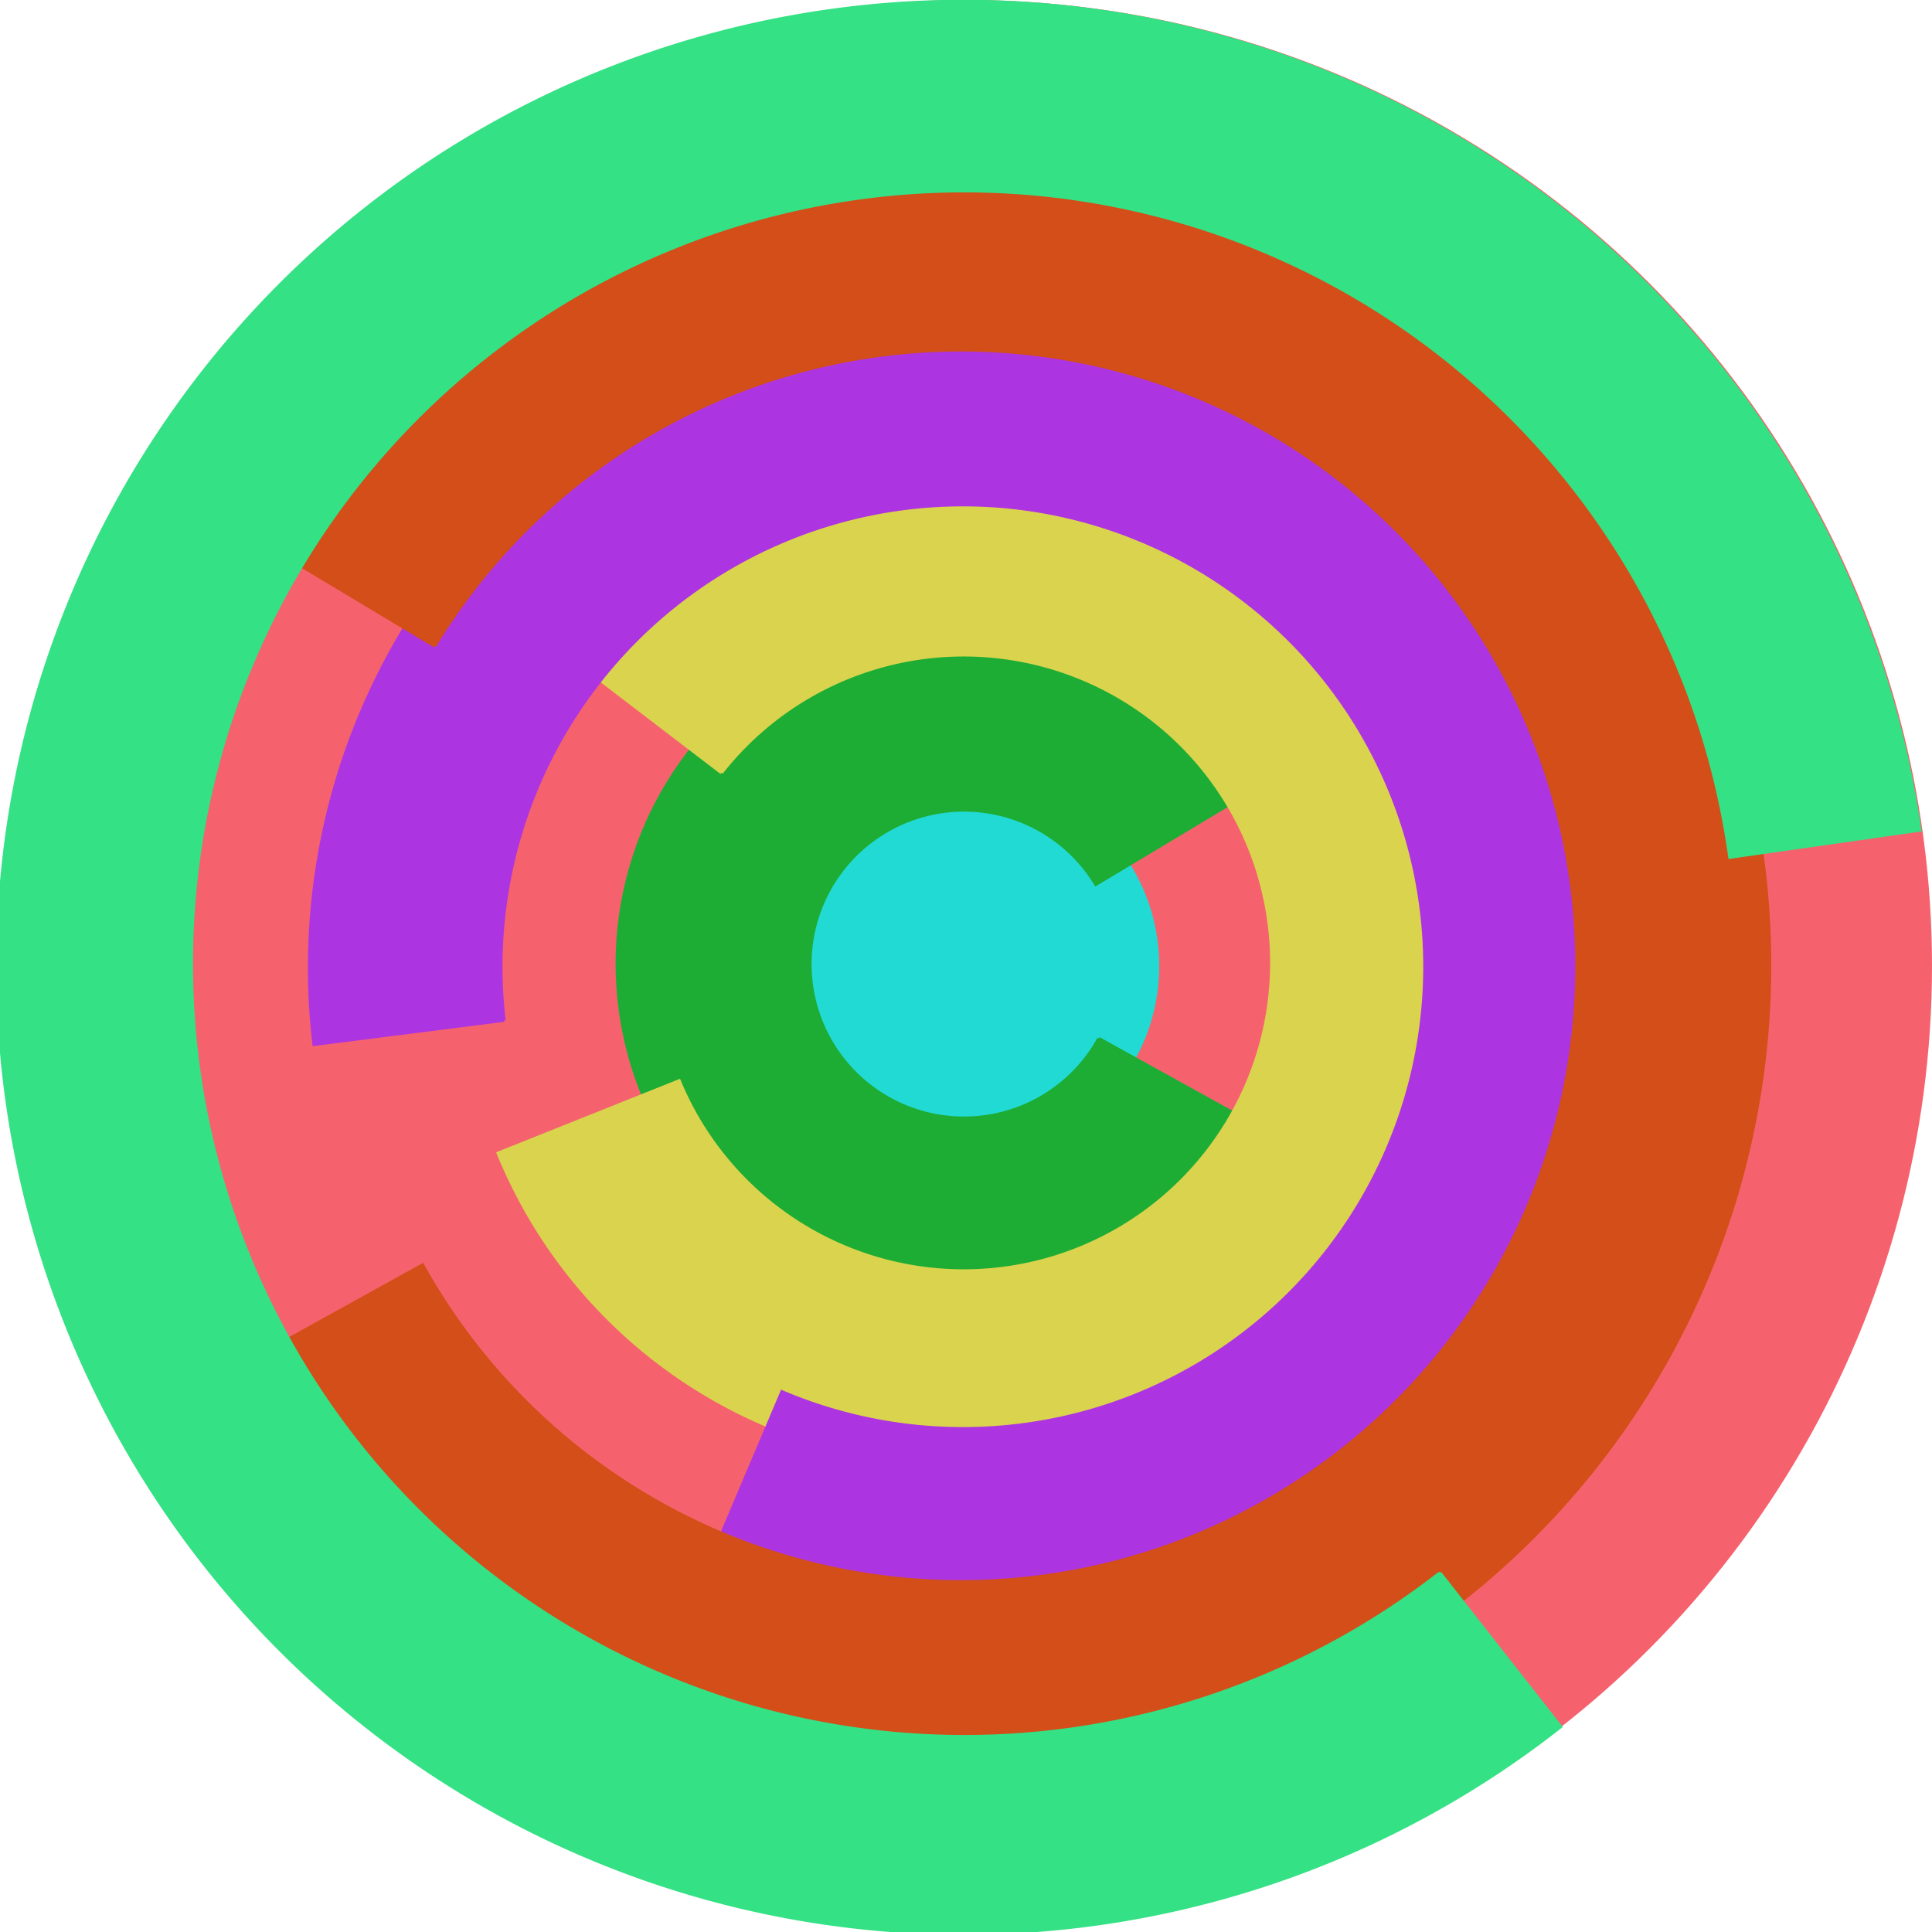
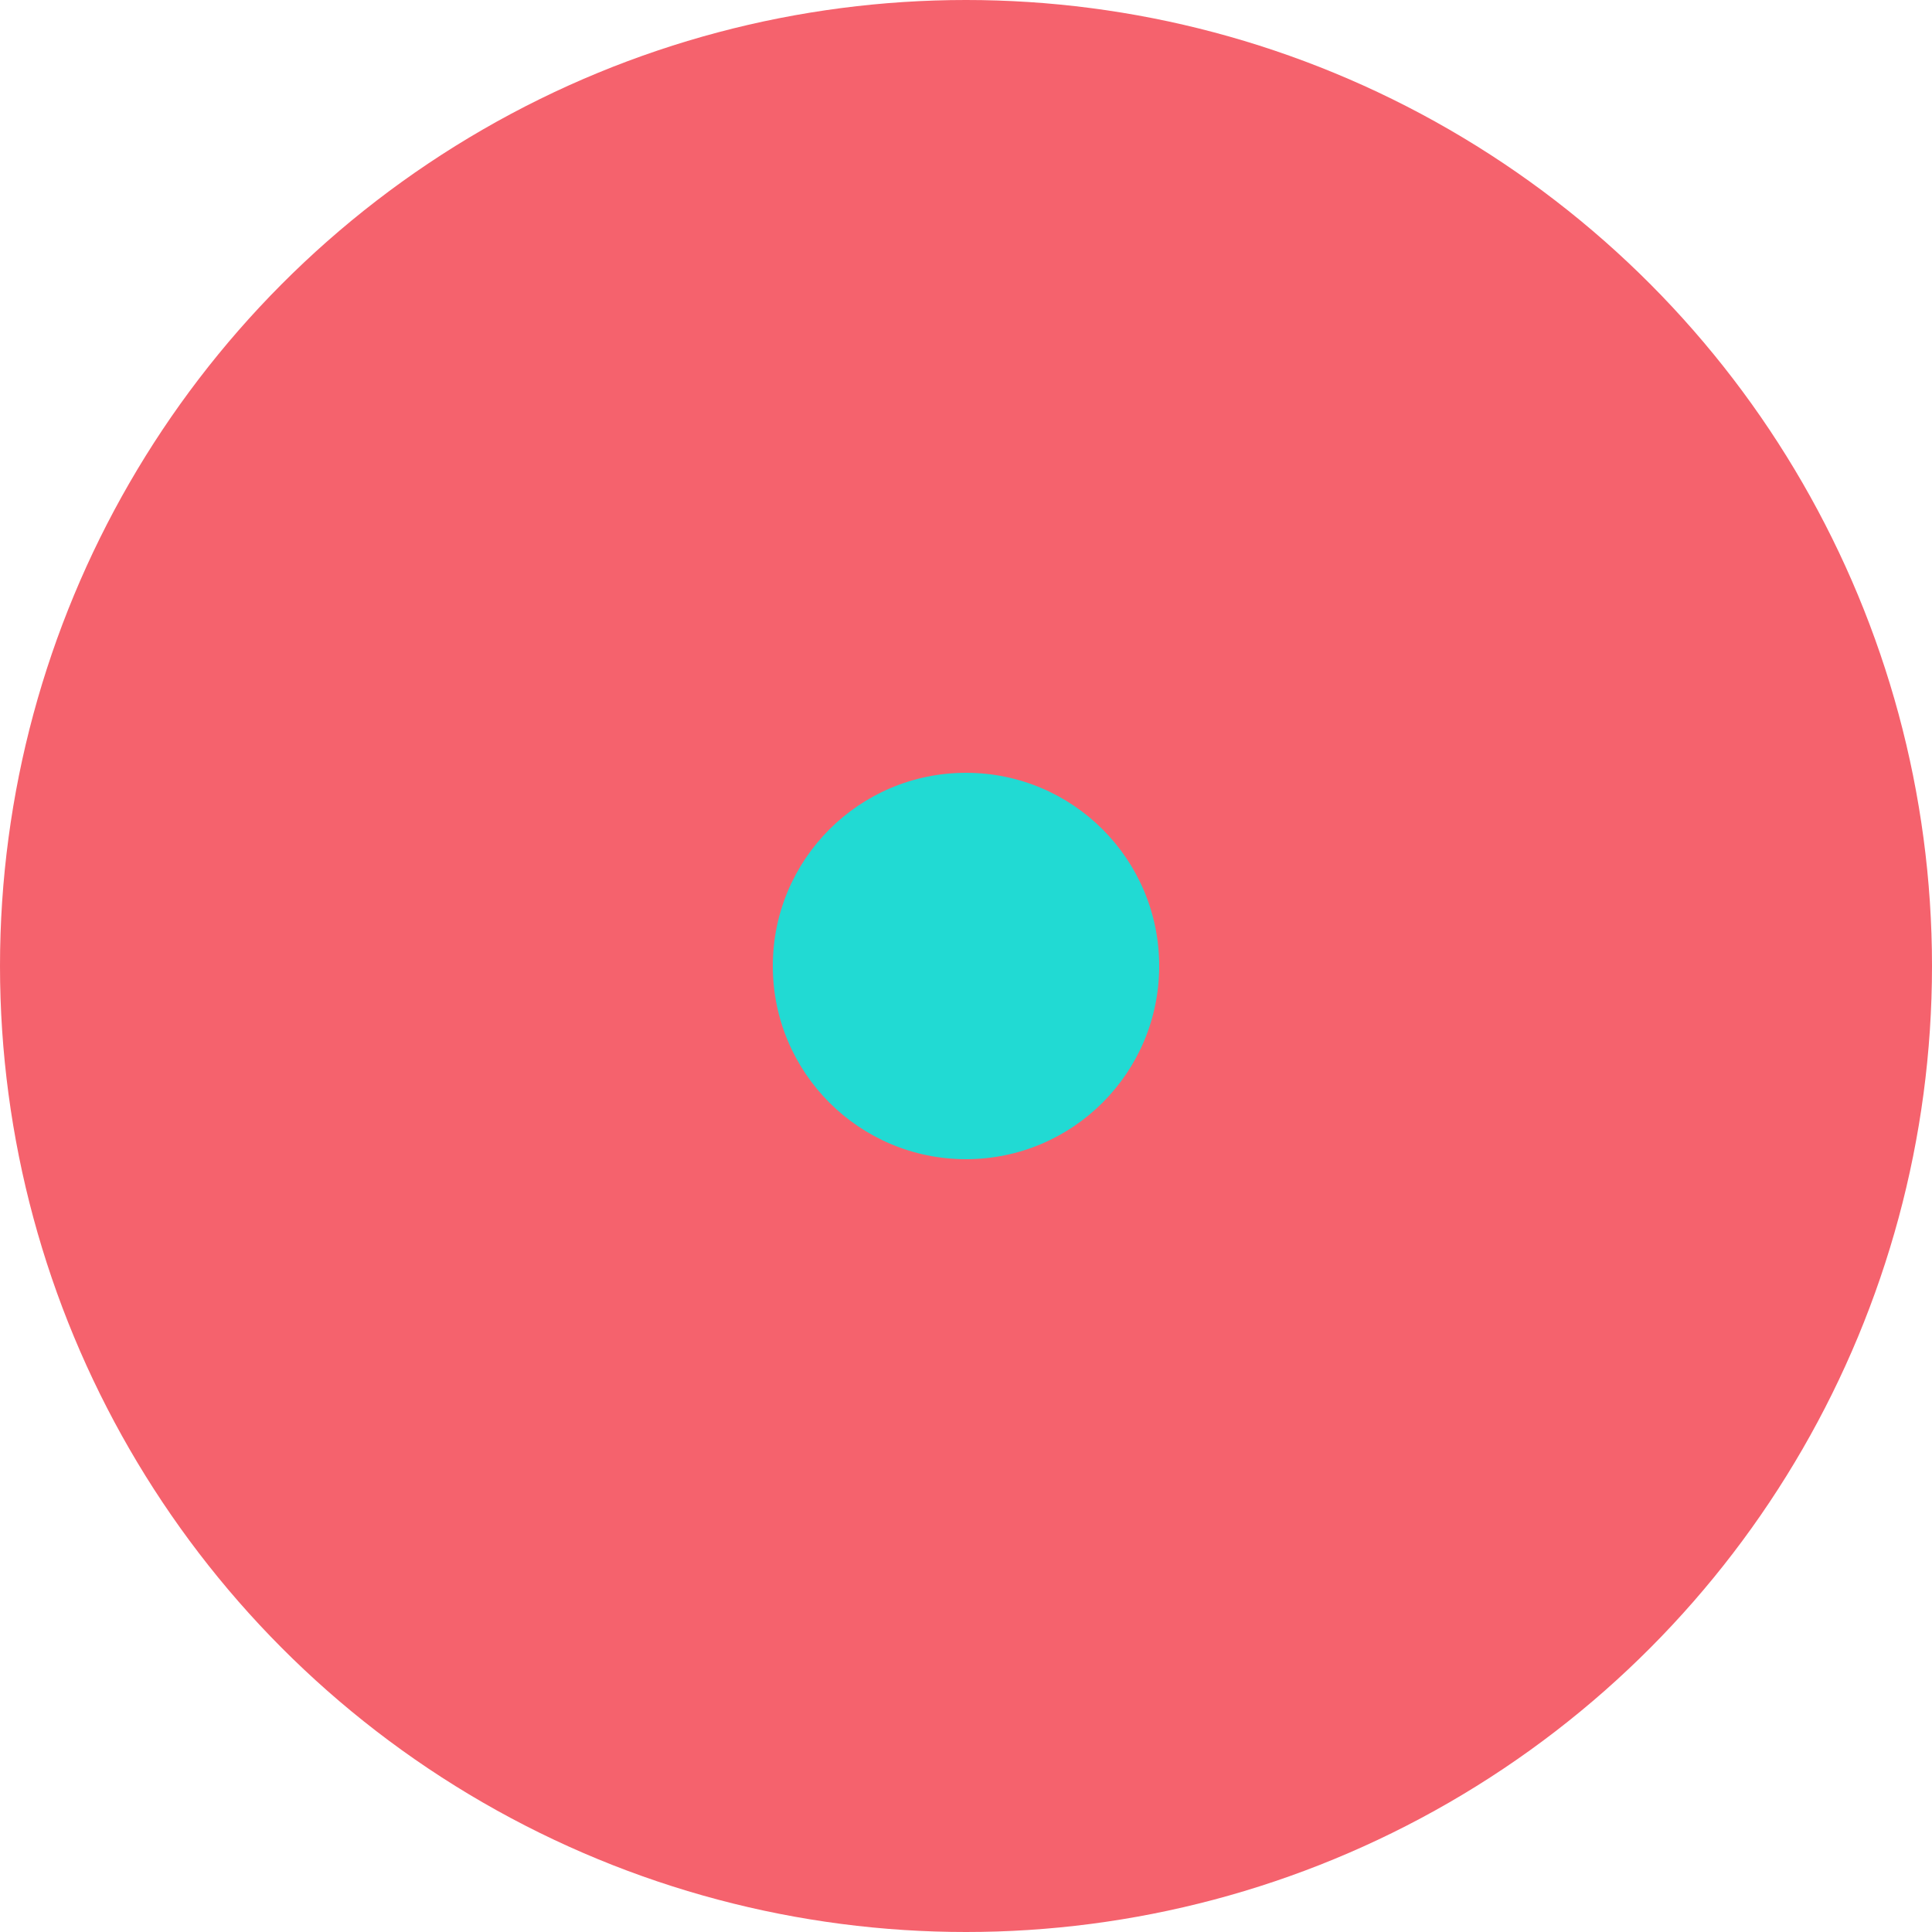
<svg xmlns="http://www.w3.org/2000/svg" version="1.1" width="640" height="640">
  <circle cx="320" cy="320" r="320" fill="rgb(245, 98, 109)" stroke="" stroke-width="0" />
  <circle cx="320" cy="320" r="64" fill="rgb(33, 218, 211)" stroke="" stroke-width="0" />
-   <path fill="rgb(29, 173, 52)" stroke="rgb(29, 173, 52)" stroke-width="1" d="M 364,344 A 51,51 0 1 1 363,293 L 418,260 A 115,115 0 1 0 420,375 L 364,344" />
-   <path fill="rgb(218, 211, 78)" stroke="rgb(218, 211, 78)" stroke-width="1" d="M 239,256 A 102,102 0 1 1 225,358 L 165,382 A 166,166 0 1 0 188,217 L 239,256" />
-   <path fill="rgb(173, 52, 225)" stroke="rgb(173, 52, 225)" stroke-width="1" d="M 167,338 A 153,153 0 1 1 259,461 L 234,520 A 217,217 0 1 0 104,346 L 167,338" />
-   <path fill="rgb(211, 78, 24)" stroke="rgb(211, 78, 24)" stroke-width="1" d="M 144,214 A 204,204 0 1 1 140,419 L 84,450 A 268,268 0 1 0 89,181 L 144,214" />
-   <path fill="rgb(52, 225, 132)" stroke="rgb(52, 225, 132)" stroke-width="1" d="M 477,521 A 256,256 0 1 1 573,284 L 636,275 A 320,320 0 1 0 517,572 L 477,521" />
</svg>